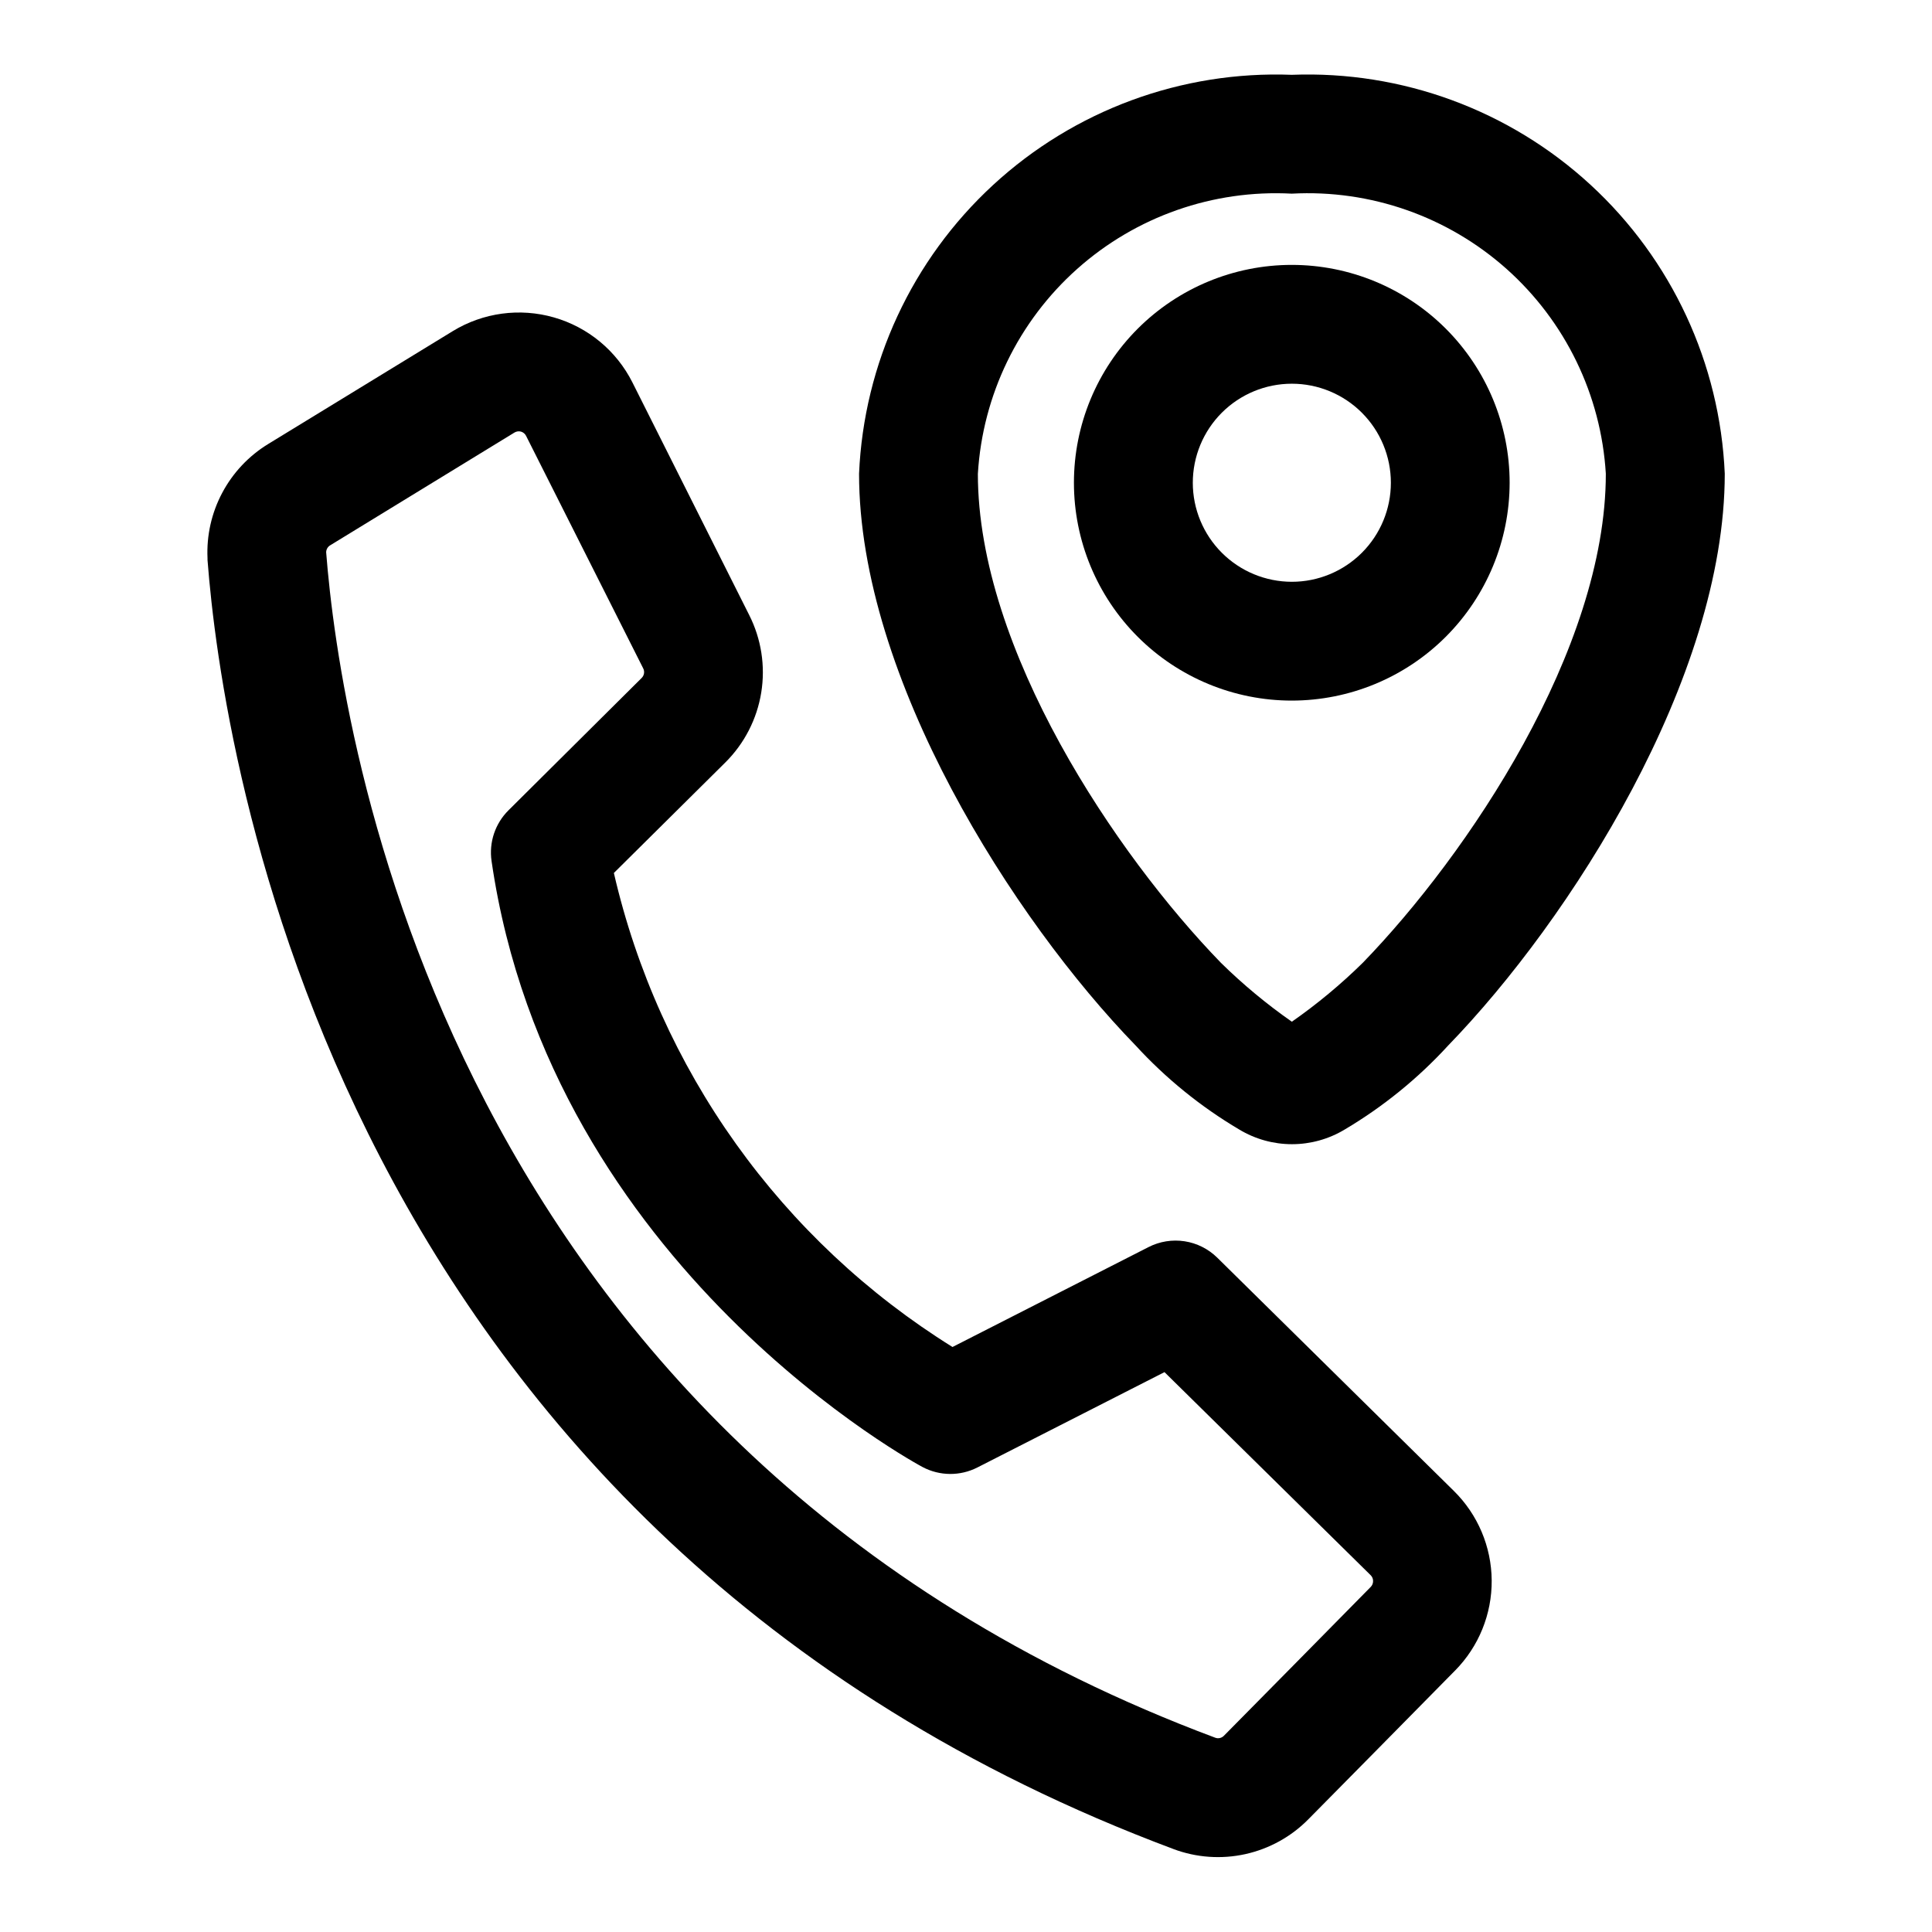
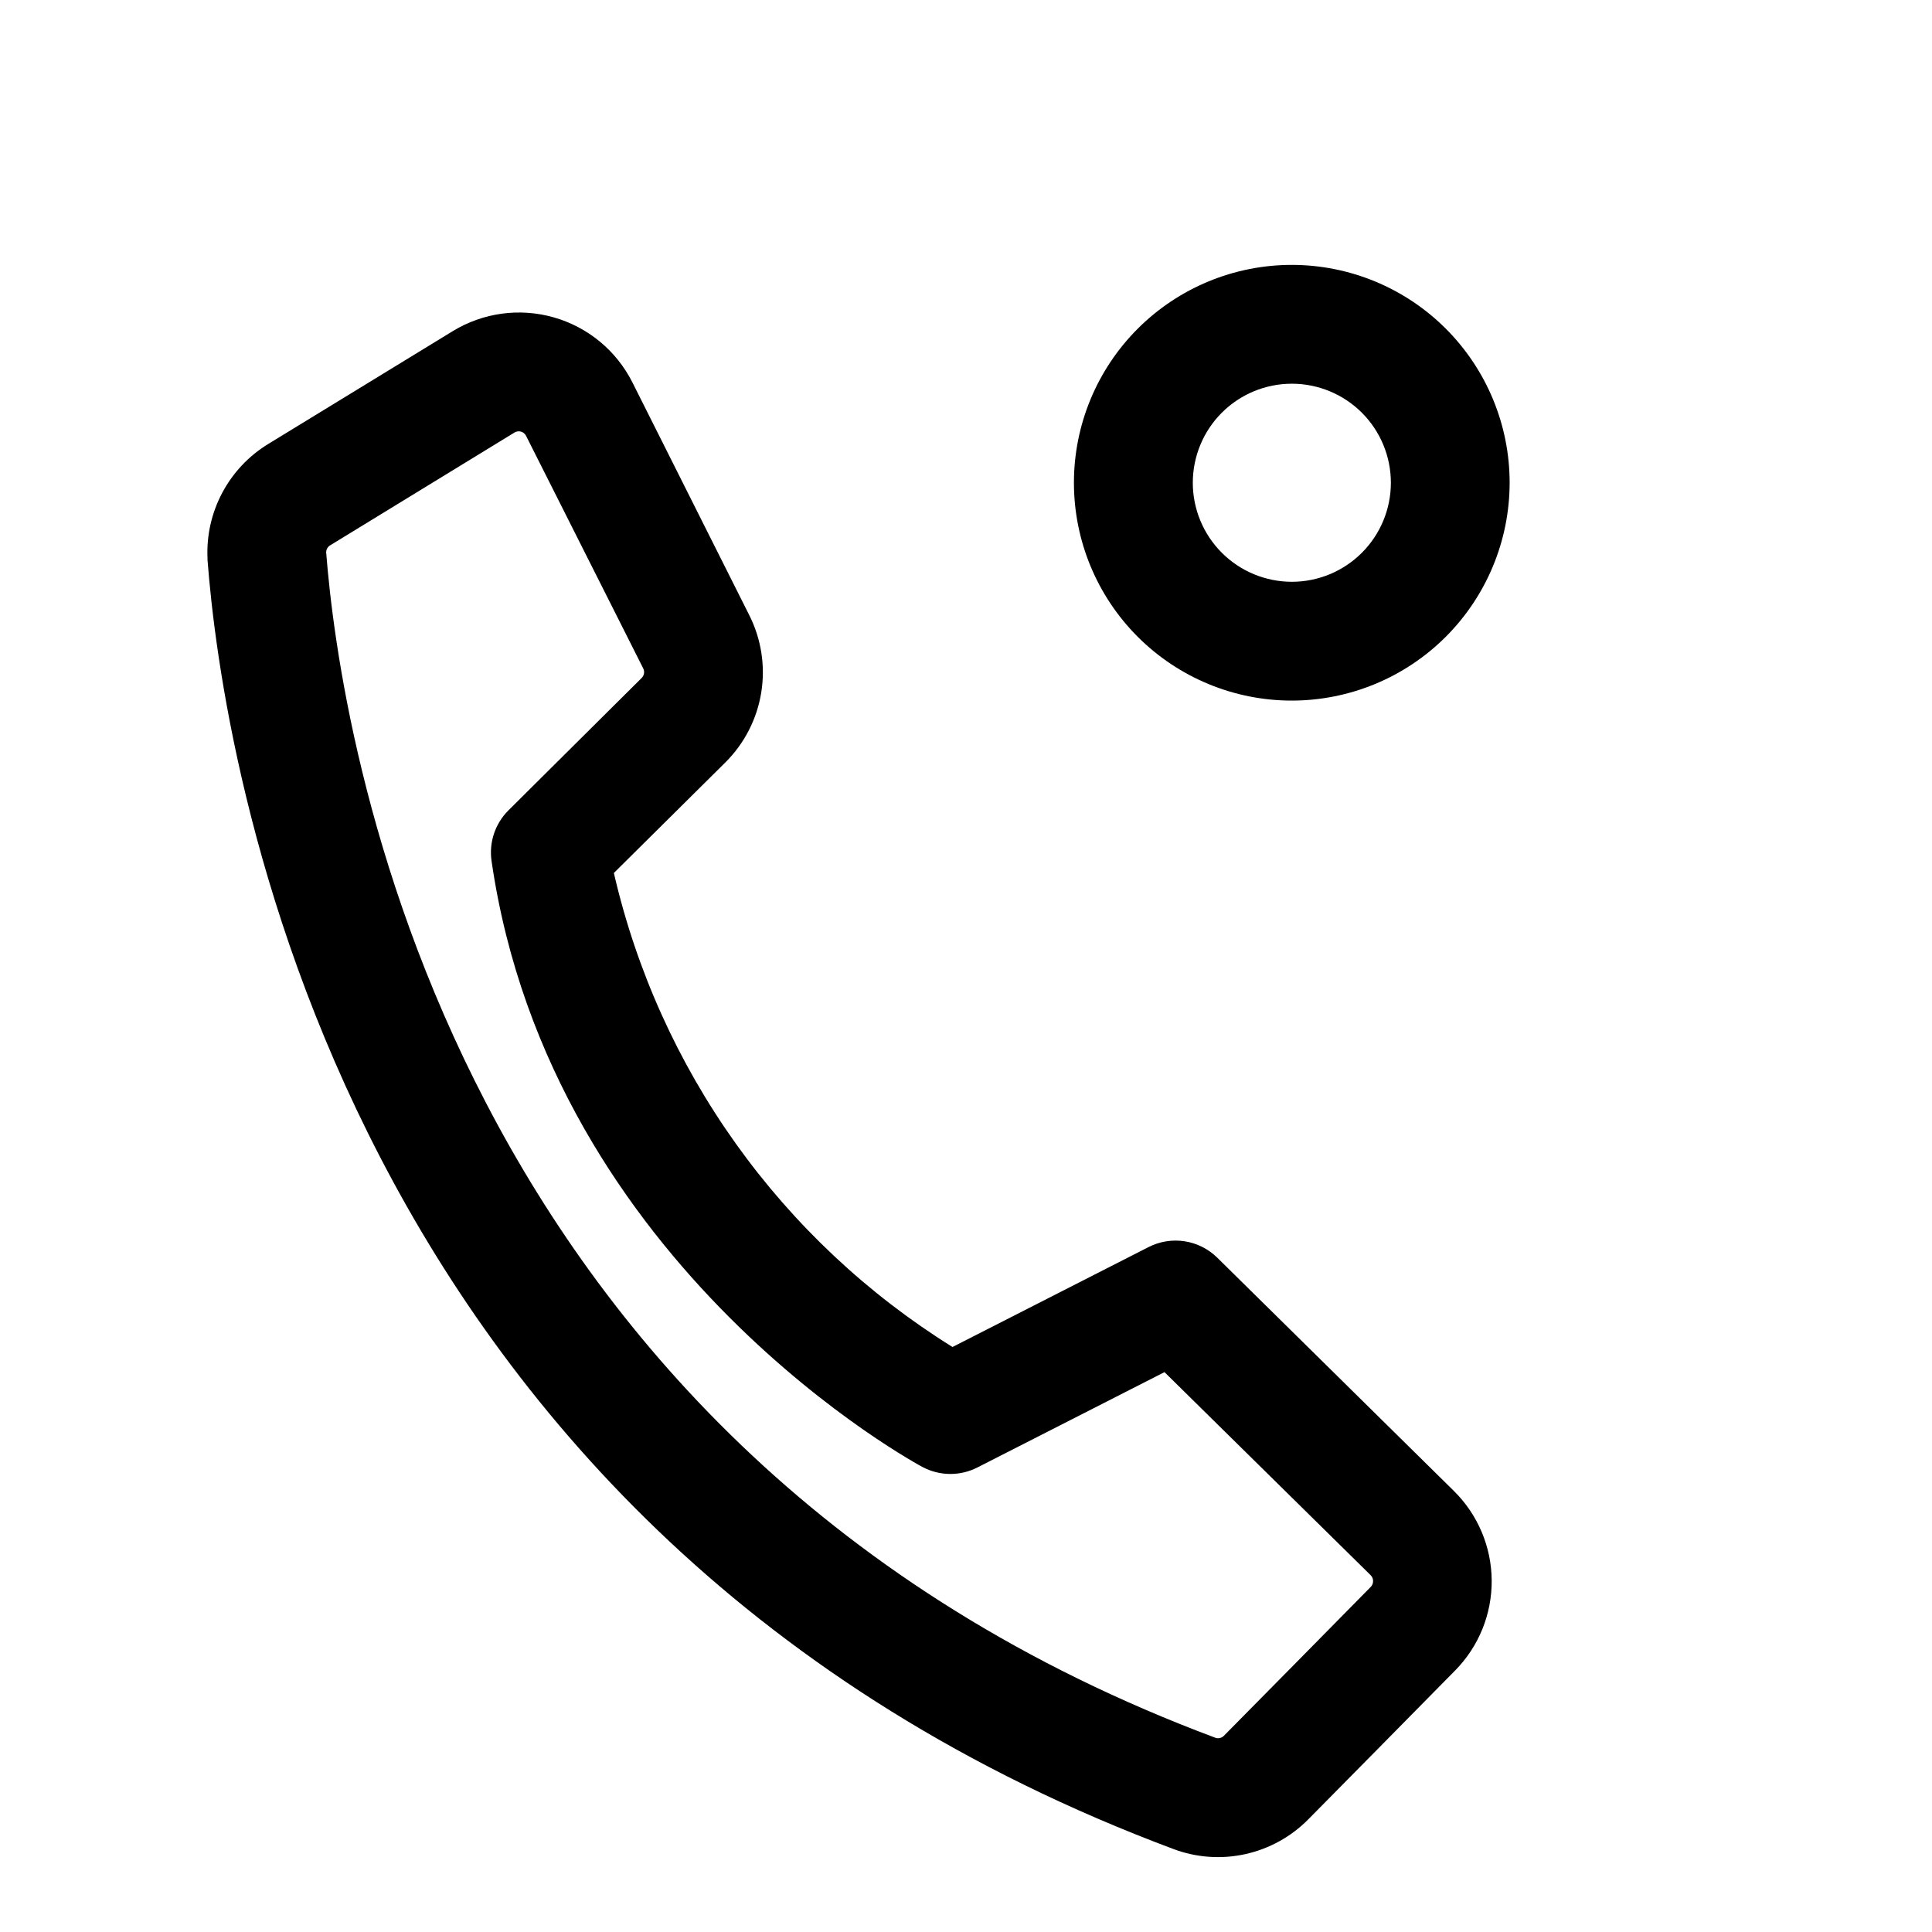
<svg xmlns="http://www.w3.org/2000/svg" fill="#000000" width="800px" height="800px" version="1.1" viewBox="144 144 512 512">
  <g fill-rule="evenodd">
-     <path d="m472.42 443.34c4.215 2.539 9.043 3.883 13.965 3.883s9.75-1.344 13.965-3.883c10.184-6.035 19.426-13.535 27.426-22.266 32.34-33.332 73.305-97.344 73.305-151.54-1.266-29.211-14.047-56.73-35.551-76.539s-49.977-30.297-79.191-29.168c-29.207-1.113-57.664 9.383-79.152 29.191-21.492 19.809-34.262 47.316-35.527 76.516 0 54.191 40.934 118.21 73.305 151.54 8.008 8.73 17.258 16.234 27.457 22.266zm13.918-248.02c20.859-1.125 41.32 6.047 56.914 19.949 15.59 13.906 25.051 33.414 26.309 54.27 0 46.586-36.621 100.95-64.41 129.61-5.816 5.723-12.105 10.945-18.797 15.617-6.691-4.672-12.98-9.895-18.801-15.617-27.805-28.652-64.41-83.02-64.41-129.61h0.004c1.258-20.848 10.711-40.352 26.297-54.258 15.586-13.902 36.039-21.078 56.895-19.961z" />
    <path d="m544.07 271.95c0.004-15.312-6.078-30-16.902-40.832-10.824-10.828-25.508-16.914-40.824-16.918-15.312-0.004-29.996 6.078-40.828 16.902-10.828 10.828-16.914 25.512-16.914 40.824s6.082 30 16.906 40.828c10.828 10.828 25.516 16.91 40.828 16.91 15.305-0.008 29.984-6.09 40.809-16.91 10.824-10.824 16.91-25.5 16.926-40.805zm-83.965 0c-0.004-6.961 2.758-13.641 7.676-18.566 4.922-4.926 11.598-7.691 18.559-7.695s13.641 2.762 18.562 7.68c4.926 4.922 7.691 11.598 7.695 18.559 0 6.965-2.766 13.641-7.688 18.562-4.922 4.922-11.598 7.691-18.559 7.691-6.957-0.008-13.629-2.769-18.551-7.688-4.918-4.918-7.688-11.586-7.695-18.543z" />
    <path d="m466.58 477.29c-2.359-2.316-5.383-3.836-8.648-4.34-3.269-0.5-6.609 0.035-9.555 1.539l-51.957 26.48h0.004c-22.492-14-42-32.305-57.398-53.859-15.402-21.559-26.391-45.945-32.344-71.762l29.566-29.316c5.035-5.012 8.359-11.484 9.488-18.5 1.133-7.012 0.016-14.203-3.191-20.543l-30.953-61.656c-4.231-8.395-11.777-14.641-20.816-17.219-9.043-2.582-18.75-1.266-26.777 3.633l-48.918 29.914h0.004c-5.148 3.141-9.355 7.609-12.188 12.938-2.832 5.324-4.18 11.312-3.902 17.336v0.457c3.84 50.223 32.984 258.28 256.03 341.64l-0.004 0.004c6.074 2.262 12.672 2.723 19 1.328 6.328-1.398 12.121-4.594 16.676-9.203 9.98-10.078 27.176-27.535 38.934-39.469h0.004c6.266-6.359 9.746-14.945 9.68-23.871-0.07-8.926-3.68-17.461-10.043-23.723zm40.652 87.285c-11.73 11.902-28.891 29.332-38.902 39.438l-0.004 0.004c-0.59 0.59-1.469 0.789-2.25 0.504-204.82-76.535-231.99-267.27-235.64-314.16 0.012-0.773 0.43-1.488 1.105-1.871l48.805-29.867c0.52-0.312 1.148-0.398 1.73-0.238 0.582 0.172 1.07 0.578 1.34 1.121l31.047 61.637c0.422 0.84 0.258 1.855-0.41 2.519l-35.281 35.062c-3.555 3.516-5.227 8.512-4.504 13.461 15.742 108.3 114.21 160.59 114.21 160.59 4.535 2.406 9.957 2.453 14.531 0.125l49.594-25.27 54.633 53.812c0.426 0.414 0.66 0.984 0.645 1.574 0.004 0.586-0.23 1.148-0.645 1.559z" />
  </g>
</svg>